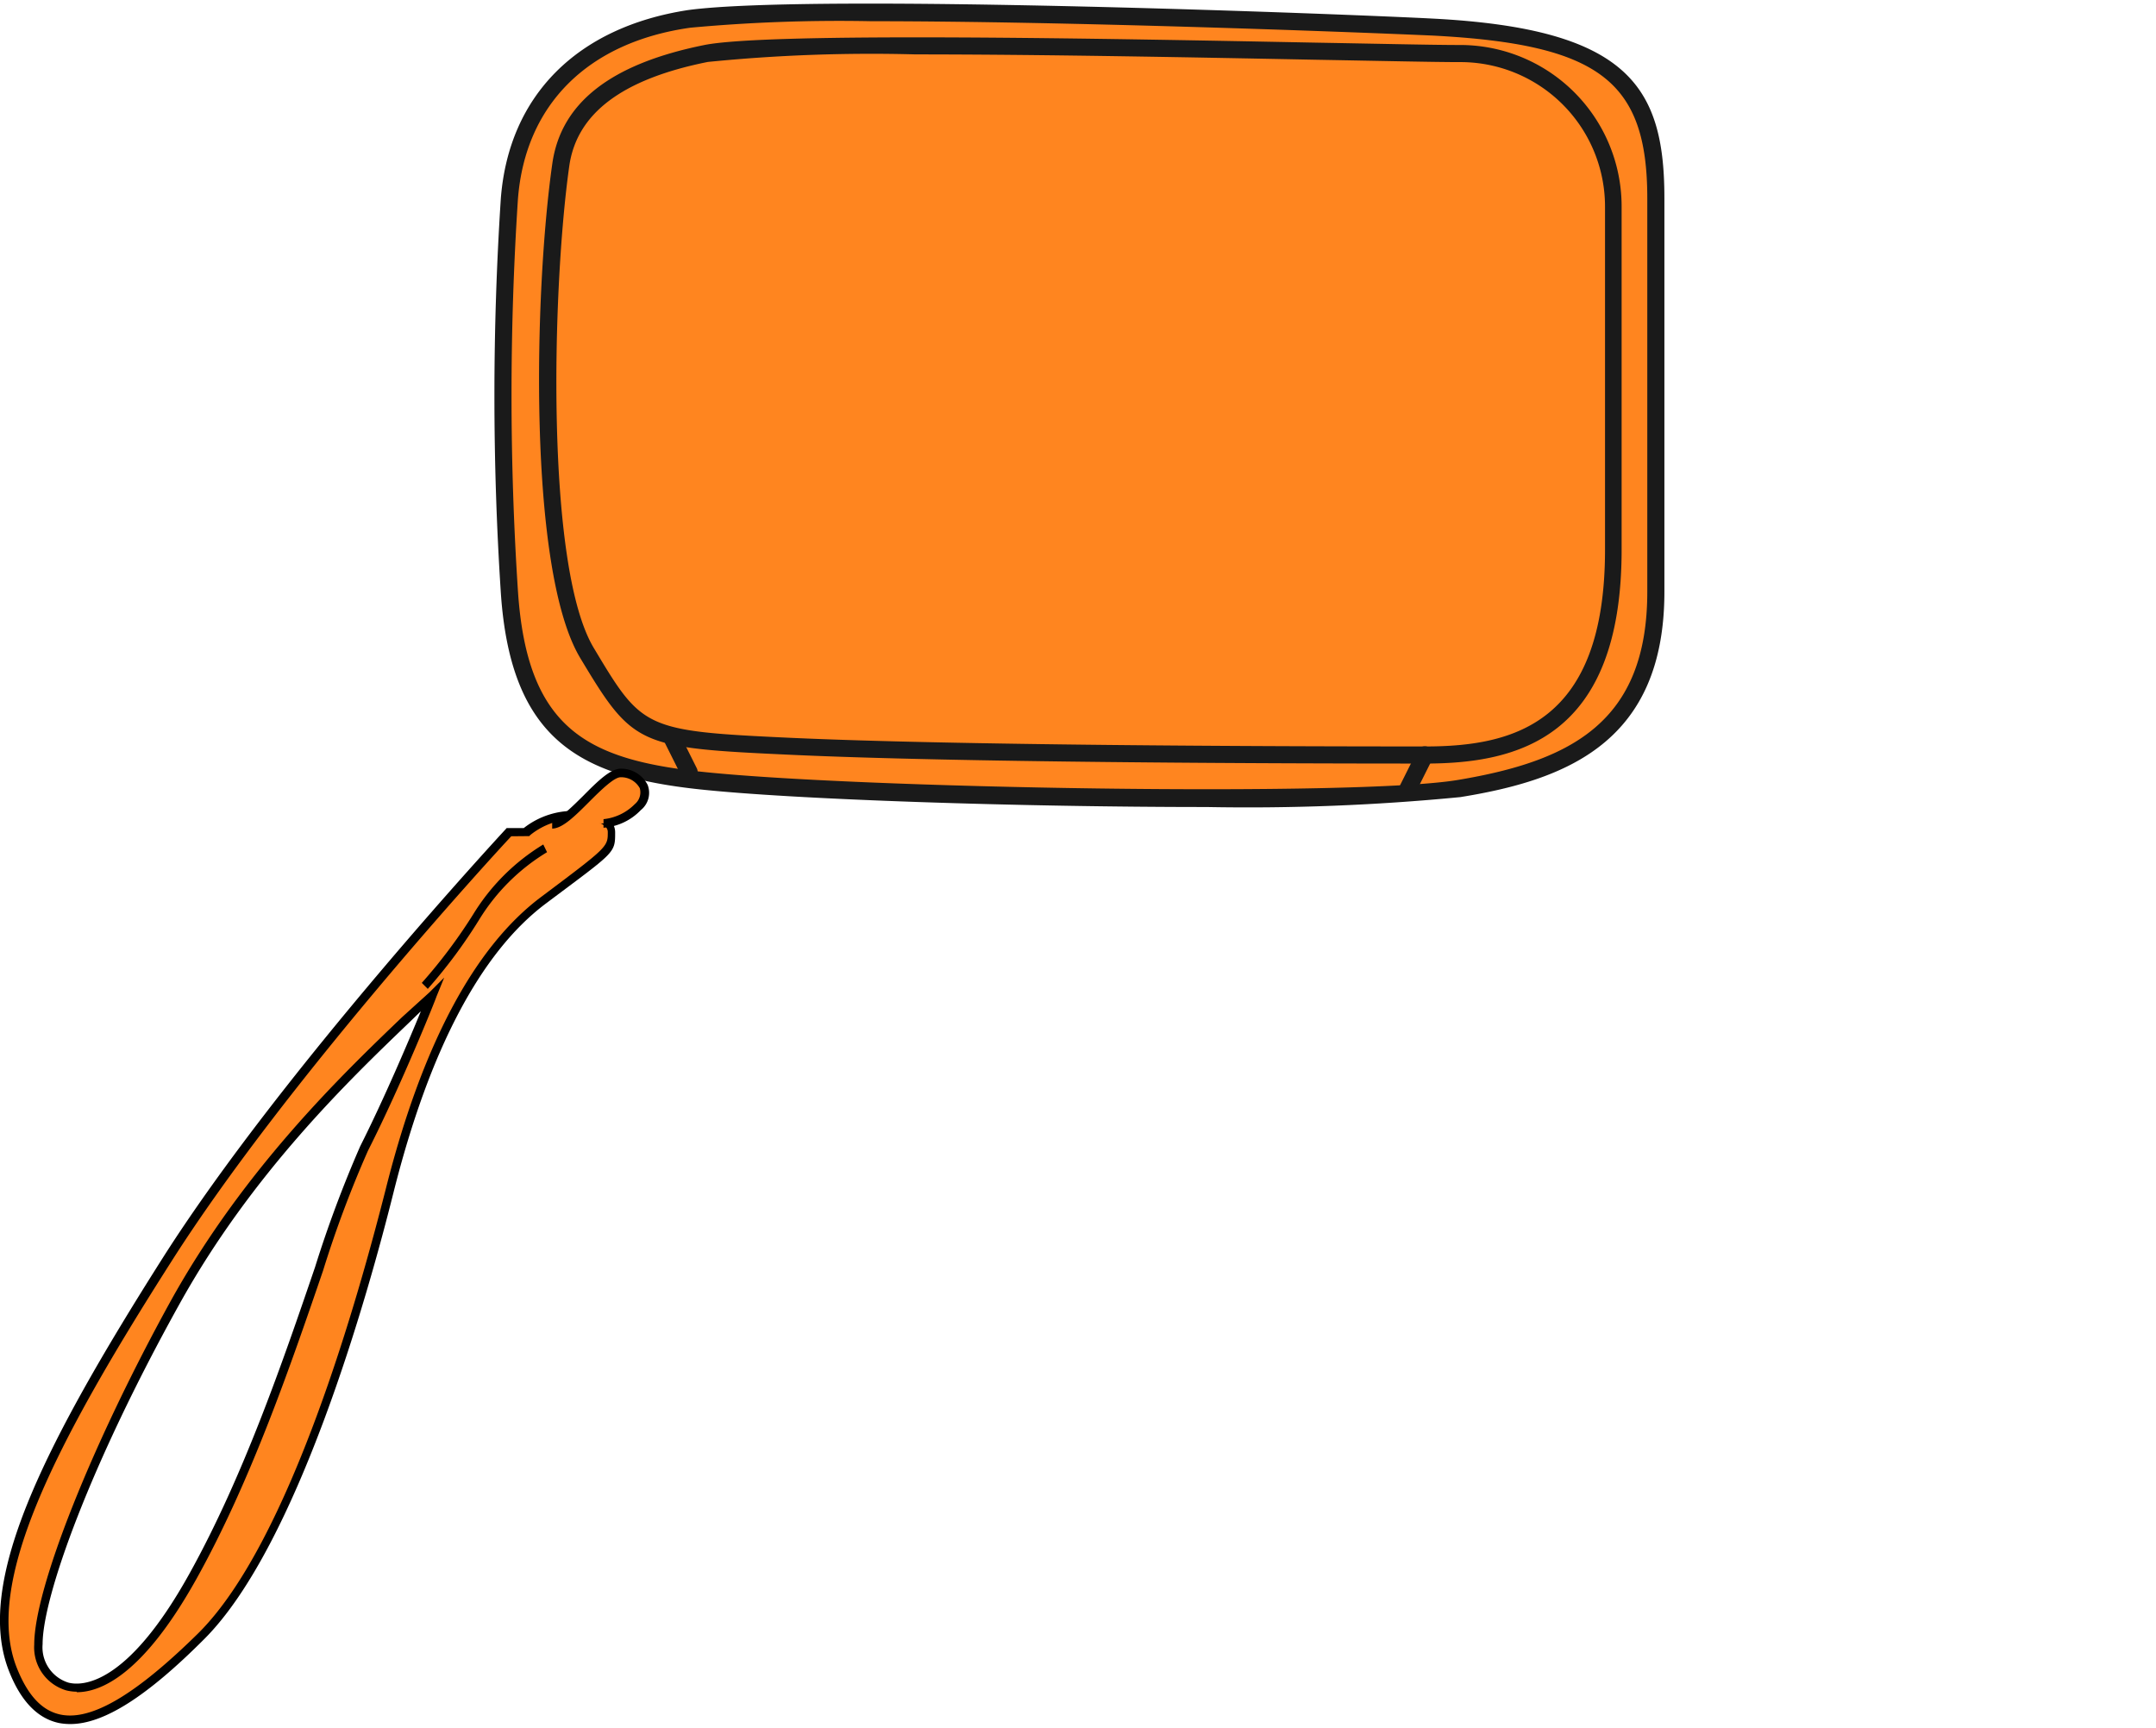
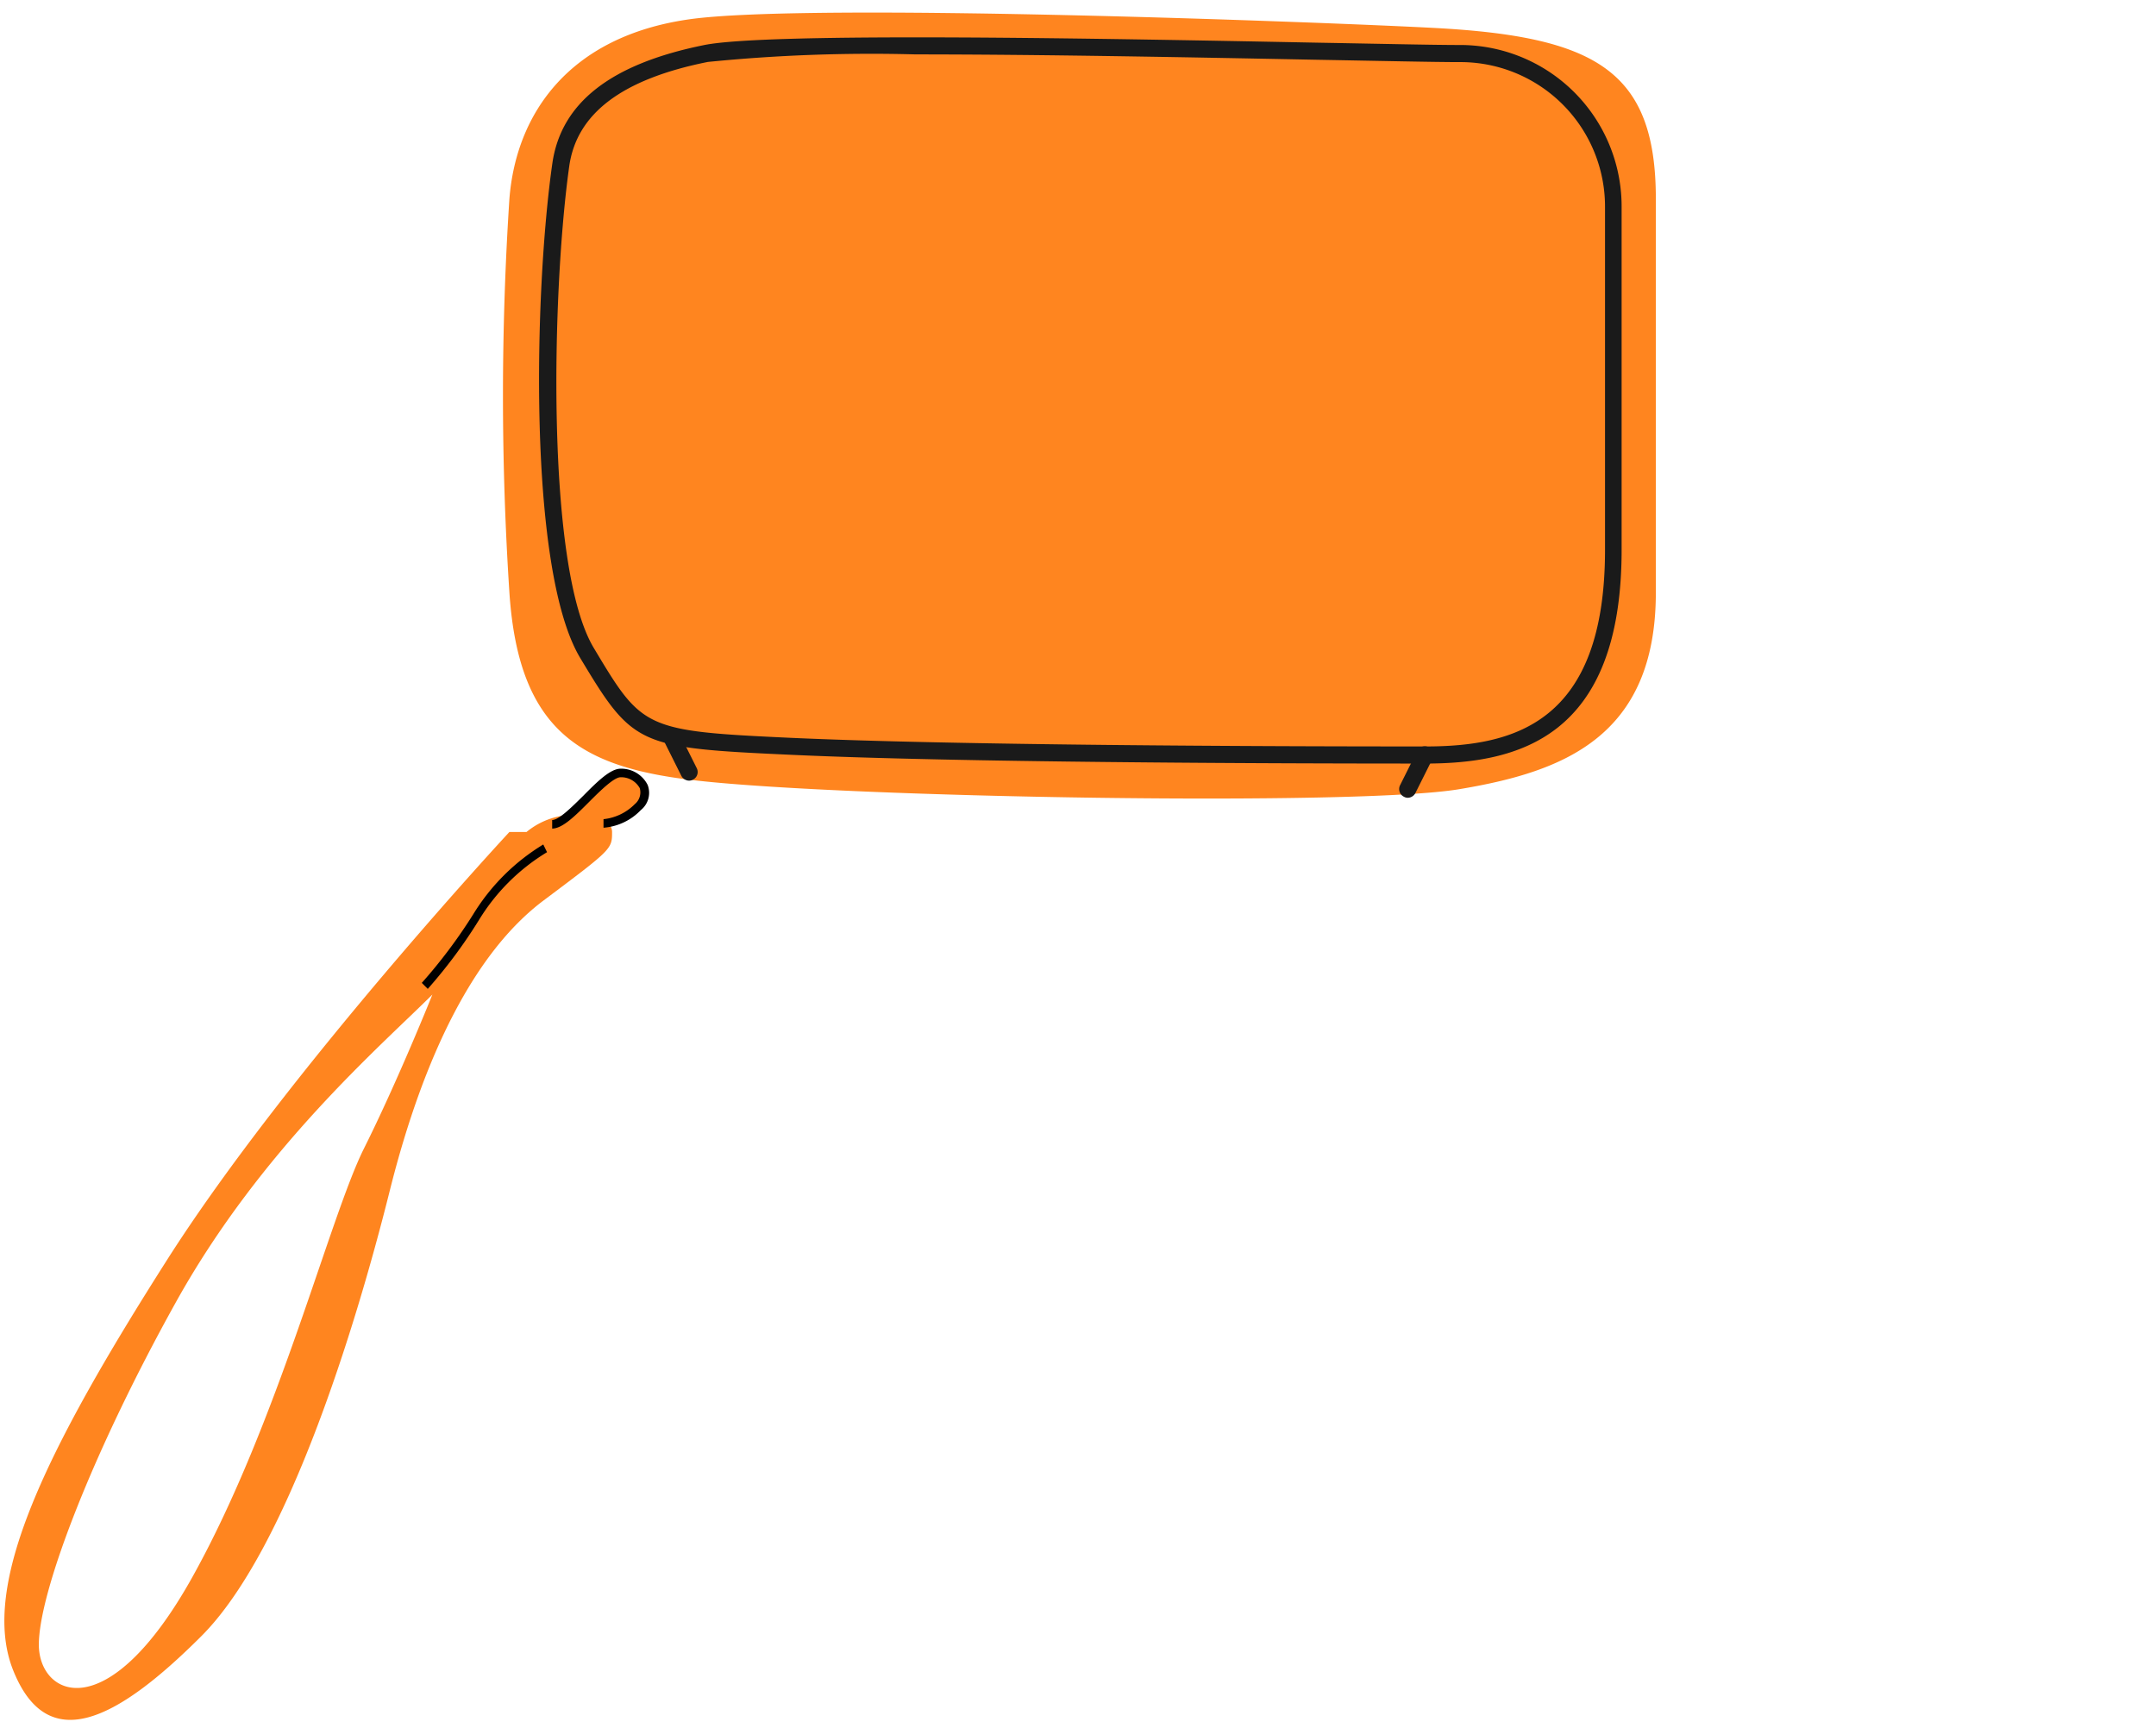
<svg xmlns="http://www.w3.org/2000/svg" id="レイヤー_1" data-name="レイヤー 1" viewBox="0 0 126 101">
  <defs>
    <style>.cls-1{fill:#ff851f;}.cls-2{fill:#1a1a1a;}</style>
  </defs>
  <title>アートボード 4</title>
  <path class="cls-1" d="M40.77,45.63c-6.66-.74-10.45-2.72-11-11a176.33,176.33,0,0,1,0-23c.39-5,3.5-9.5,10.5-10.5s37.43.18,43.5.5c9.5.5,13,2.5,13,10v23c0,8.5-5.5,10.5-11.5,11.5S49.77,46.63,40.77,45.63Z" />
-   <path class="cls-2" d="M70.5,47.17c-10.83,0-24.18-.43-29.78-1.05-6.82-.76-10.87-2.87-11.45-11.46a177.41,177.41,0,0,1,0-23.07c.47-6,4.45-10,10.93-11,7.38-1,39.31.27,43.6.5,11.39.6,13.47,4,13.47,10.5v23c0,8.79-5.73,11-11.92,12A128.19,128.19,0,0,1,70.5,47.17ZM50.91,1.24a94.74,94.74,0,0,0-10.57.38c-6,.85-9.64,4.51-10.07,10a175.27,175.27,0,0,0,0,22.93c.53,8,4,9.81,10.56,10.54,9.05,1,38.43,1.49,44.36.5,6.65-1.11,11.08-3.4,11.08-11v-23c0-6.86-2.81-9-12.52-9.51C78.79,1.86,62.41,1.24,50.91,1.24Z" />
  <path class="cls-1" d="M35.77,48.63c0,1,0,1-4,4s-7,9-9,17-6,21-11,26-9,7-11,2,2-13,9-24,20-25,20-25h1a4.38,4.38,0,0,1,3-1S35.77,47.63,35.77,48.63Zm-10.5,9.5c-3,3-10,9-15,18s-8,17-8,20,4,5,9-4,8-21,10-25S25.27,58.13,25.27,58.13Z" />
-   <path d="M4.11,100.77a3.52,3.52,0,0,1-.66-.06c-1.24-.26-2.22-1.26-2.91-3-2.06-5.14,1.93-13.08,9-24.23,6.93-10.89,19.9-24.89,20-25l.07-.08h1a4.7,4.7,0,0,1,3.09-1c.09,0,2.25,0,2.25,1.25s0,1.12-4.1,4.2C28.09,55.7,25.09,61.37,23,69.69c-1.5,6-5.6,20.65-11.06,26.11C8.58,99.17,6.06,100.77,4.11,100.77ZM29.88,48.88C28.82,50,16.62,63.33,10,73.76,3.17,84.47-1,92.61,1,97.53c.64,1.59,1.47,2.47,2.55,2.69C5.38,100.59,8,99,11.6,95.45,17,90.08,21,75.56,22.53,69.56c2.11-8.42,5.17-14.19,9.09-17.13s3.9-2.93,3.9-3.8c0-.62-1.29-.75-1.75-.75A4.2,4.2,0,0,0,31,48.8l-.07.07Zm-25.4,50a2.6,2.6,0,0,1-.62-.08A2.62,2.62,0,0,1,2,96.13c0-3.29,3.38-11.75,8-20.13,4.29-7.72,10.06-13.25,13.5-16.55L25.1,58l.86-.86-.46,1.13c0,.05-2,5.05-4,9a64.7,64.7,0,0,0-2.62,7c-1.87,5.46-4.2,12.27-7.39,18S5.82,98.91,4.48,98.91Zm20.1-39.76-.68.66c-3.42,3.28-9.16,8.78-13.41,16.44-5.23,9.41-8,17.12-8,19.88A2.16,2.16,0,0,0,4,98.35c.73.19,3.38.28,7.06-6.35,3.17-5.7,5.49-12.48,7.35-17.93A69,69,0,0,1,21.05,67C22.46,64.2,23.88,60.85,24.58,59.15Z" />
  <path class="cls-1" d="M32.27,48.13c1,0,3-3,4-3s2,1,1,2a3.1,3.1,0,0,1-2,1" />
  <path d="M35.27,48.38v-.5A3,3,0,0,0,37.1,47a.89.89,0,0,0,.29-.93,1.24,1.24,0,0,0-1.12-.64c-.39,0-1.19.79-1.82,1.42-.81.81-1.57,1.58-2.18,1.58v-.5c.4,0,1.19-.8,1.83-1.43.8-.81,1.57-1.57,2.17-1.57a1.73,1.73,0,0,1,1.58.95,1.29,1.29,0,0,1-.4,1.47A3.36,3.36,0,0,1,35.27,48.38Z" />
  <path class="cls-1" d="M24.77,57.63a29.58,29.58,0,0,0,3-4,12,12,0,0,1,4-4" />
  <path d="M25,57.8l-.35-.35a30.17,30.17,0,0,0,3-4,12.26,12.26,0,0,1,4.1-4.09l.22.45A11.82,11.82,0,0,0,28,53.76,29.42,29.42,0,0,1,25,57.8Z" />
  <path class="cls-1" d="M32.77,9.63c-1,7-1.5,23.5,1.5,28.5s3,5.09,12,5.5c11,.5,33,.5,37,.5,6,0,11-2,11-12v-20a8.93,8.93,0,0,0-9-9c-6,0-39-1-44,0S33.27,6.13,32.77,9.63Z" />
  <path class="cls-2" d="M83.27,44.63c-9.71,0-27.44-.07-37-.51-9-.41-9.27-.51-12.36-5.66S31.22,16.94,32.28,9.55C32.79,6,35.7,3.73,41.17,2.63c3.83-.76,23.72-.37,35.6-.14,3.93.07,7,.14,8.5.14a9.44,9.44,0,0,1,9.5,9.5v20C94.77,43.2,88.63,44.63,83.27,44.63ZM53.52,3.18a96,96,0,0,0-12.15.44c-5,1-7.66,3-8.1,6.08-1,7.06-1.42,23.41,1.43,28.17s2.92,4.86,11.6,5.26c9.56.43,27.27.5,37,.5,5.19,0,10.5-1.37,10.5-11.5v-20a8.45,8.45,0,0,0-8.5-8.5c-1.48,0-4.58-.07-8.52-.14C70.11,3.36,60.94,3.18,53.52,3.18Z" />
-   <line class="cls-1" x1="40.27" y1="45.13" x2="39.27" y2="43.13" />
  <path class="cls-2" d="M40.27,45.63a.52.52,0,0,1-.45-.28l-1-2a.5.5,0,0,1,.23-.67.49.49,0,0,1,.67.22l1,2a.5.5,0,0,1-.22.67A.49.49,0,0,1,40.27,45.63Z" />
  <line class="cls-1" x1="82.27" y1="46.13" x2="83.27" y2="44.13" />
  <path class="cls-2" d="M82.27,46.63a.46.46,0,0,1-.22-.06.5.5,0,0,1-.23-.67l1-2a.5.5,0,0,1,.9.45l-1,2A.51.51,0,0,1,82.27,46.63Z" />
</svg>